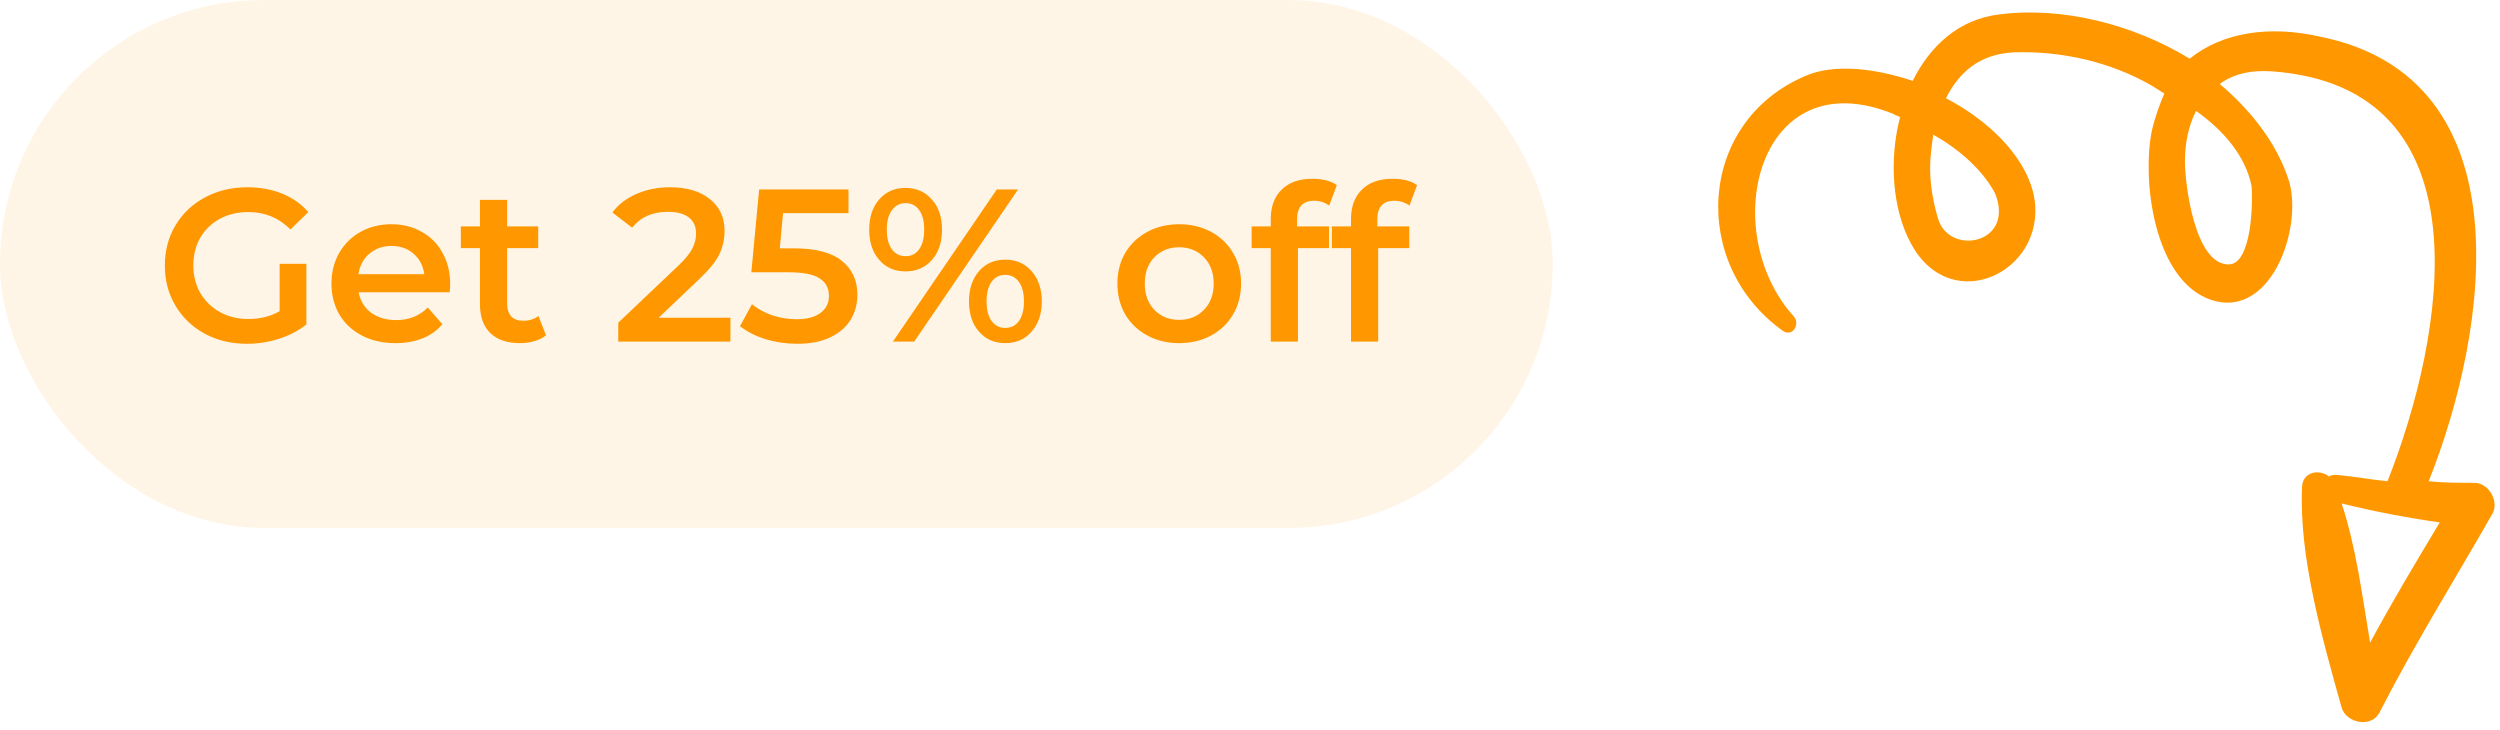
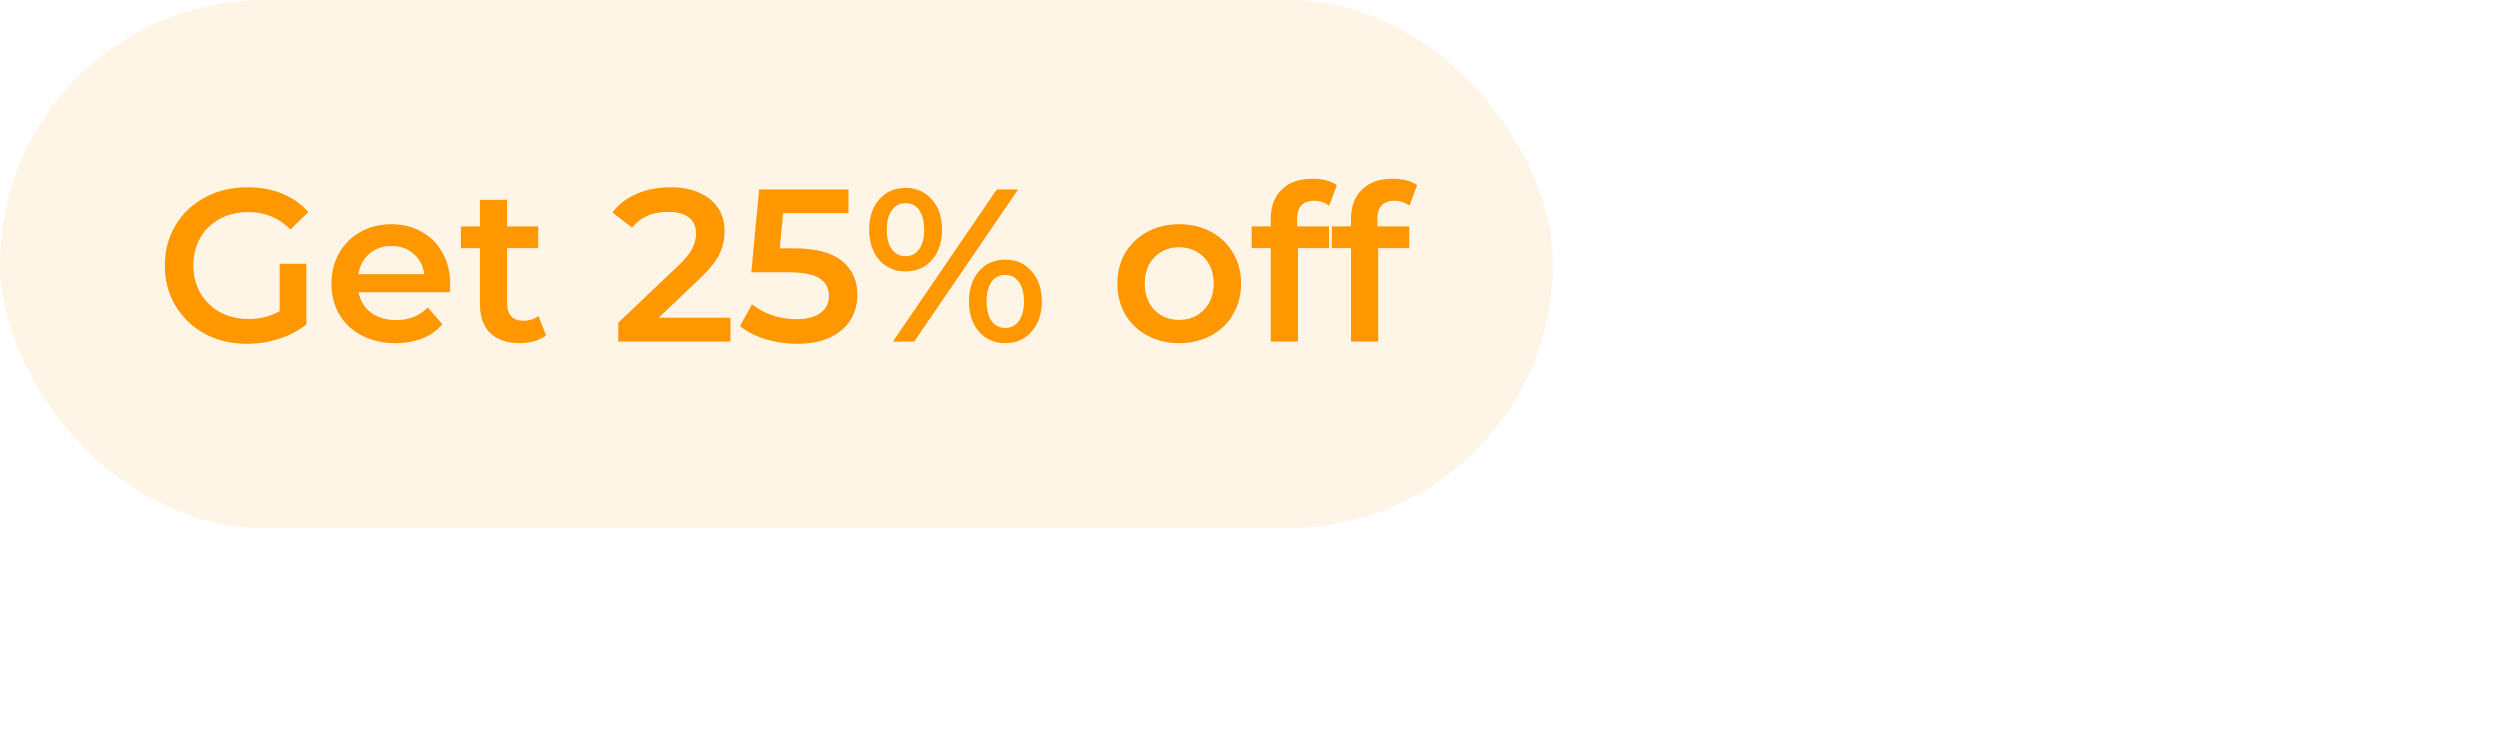
<svg xmlns="http://www.w3.org/2000/svg" width="161" height="47" viewBox="0 0 161 47" fill="none">
  <rect opacity="0.1" y="0" width="100" height="34" rx="17" fill="#FF9700" />
  <path d="M18.008 16.988H19.73V20.894C19.226 21.296 18.638 21.604 17.966 21.818C17.294 22.033 16.603 22.14 15.894 22.14C14.895 22.14 13.995 21.926 13.192 21.496C12.389 21.058 11.759 20.456 11.302 19.69C10.845 18.925 10.616 18.062 10.616 17.1C10.616 16.139 10.845 15.276 11.302 14.51C11.759 13.745 12.389 13.148 13.192 12.718C14.004 12.28 14.914 12.06 15.922 12.06C16.743 12.06 17.49 12.196 18.162 12.466C18.834 12.737 19.399 13.134 19.856 13.656L18.708 14.776C17.961 14.03 17.061 13.656 16.006 13.656C15.315 13.656 14.699 13.801 14.158 14.09C13.626 14.38 13.206 14.786 12.898 15.308C12.599 15.831 12.45 16.428 12.45 17.1C12.45 17.754 12.599 18.342 12.898 18.864C13.206 19.387 13.626 19.798 14.158 20.096C14.699 20.395 15.311 20.544 15.992 20.544C16.757 20.544 17.429 20.376 18.008 20.04V16.988ZM28.991 18.304C28.991 18.426 28.981 18.598 28.962 18.822H23.096C23.199 19.373 23.465 19.812 23.895 20.138C24.333 20.456 24.875 20.614 25.518 20.614C26.34 20.614 27.017 20.344 27.549 19.802L28.486 20.88C28.151 21.282 27.726 21.585 27.212 21.79C26.699 21.996 26.12 22.098 25.477 22.098C24.655 22.098 23.932 21.935 23.306 21.608C22.681 21.282 22.196 20.829 21.851 20.25C21.515 19.662 21.346 19 21.346 18.262C21.346 17.534 21.51 16.881 21.837 16.302C22.172 15.714 22.634 15.257 23.223 14.93C23.811 14.604 24.473 14.44 25.21 14.44C25.939 14.44 26.587 14.604 27.157 14.93C27.735 15.248 28.183 15.7 28.5 16.288C28.827 16.867 28.991 17.539 28.991 18.304ZM25.21 15.84C24.651 15.84 24.174 16.008 23.782 16.344C23.4 16.671 23.166 17.11 23.082 17.66H27.325C27.25 17.119 27.021 16.68 26.639 16.344C26.256 16.008 25.78 15.84 25.21 15.84ZM35.165 21.594C34.96 21.762 34.708 21.888 34.409 21.972C34.12 22.056 33.812 22.098 33.485 22.098C32.664 22.098 32.029 21.884 31.581 21.454C31.133 21.025 30.909 20.4 30.909 19.578V15.98H29.677V14.58H30.909V12.872H32.659V14.58H34.661V15.98H32.659V19.536C32.659 19.9 32.748 20.18 32.925 20.376C33.103 20.563 33.359 20.656 33.695 20.656C34.087 20.656 34.414 20.554 34.675 20.348L35.165 21.594ZM47.04 20.46V22H39.816V20.782L43.708 17.086C44.147 16.666 44.441 16.302 44.59 15.994C44.749 15.677 44.828 15.364 44.828 15.056C44.828 14.599 44.674 14.249 44.366 14.006C44.058 13.764 43.605 13.642 43.008 13.642C42.01 13.642 41.244 13.983 40.712 14.664L39.438 13.684C39.821 13.171 40.334 12.774 40.978 12.494C41.632 12.205 42.359 12.06 43.162 12.06C44.226 12.06 45.075 12.312 45.71 12.816C46.345 13.32 46.662 14.006 46.662 14.874C46.662 15.406 46.55 15.906 46.326 16.372C46.102 16.839 45.673 17.371 45.038 17.968L42.42 20.46H47.04ZM51.157 15.994C52.538 15.994 53.56 16.265 54.223 16.806C54.885 17.338 55.217 18.066 55.217 18.99C55.217 19.578 55.072 20.11 54.783 20.586C54.493 21.062 54.059 21.44 53.481 21.72C52.902 22 52.188 22.14 51.339 22.14C50.639 22.14 49.962 22.042 49.309 21.846C48.655 21.641 48.105 21.361 47.657 21.006L48.427 19.592C48.791 19.891 49.225 20.129 49.729 20.306C50.242 20.474 50.769 20.558 51.311 20.558C51.955 20.558 52.459 20.428 52.823 20.166C53.196 19.896 53.383 19.527 53.383 19.06C53.383 18.556 53.182 18.178 52.781 17.926C52.389 17.665 51.712 17.534 50.751 17.534H48.385L48.889 12.2H54.643V13.726H50.429L50.219 15.994H51.157ZM58.314 17.478C57.614 17.478 57.049 17.231 56.62 16.736C56.19 16.242 55.976 15.593 55.976 14.79C55.976 13.988 56.19 13.339 56.62 12.844C57.049 12.35 57.614 12.102 58.314 12.102C59.014 12.102 59.578 12.35 60.008 12.844C60.446 13.33 60.666 13.978 60.666 14.79C60.666 15.602 60.446 16.256 60.008 16.75C59.578 17.236 59.014 17.478 58.314 17.478ZM64.194 12.2H65.566L58.874 22H57.502L64.194 12.2ZM58.314 16.498C58.696 16.498 58.99 16.349 59.196 16.05C59.41 15.752 59.518 15.332 59.518 14.79C59.518 14.249 59.41 13.829 59.196 13.53C58.99 13.232 58.696 13.082 58.314 13.082C57.95 13.082 57.656 13.236 57.432 13.544C57.217 13.843 57.11 14.258 57.11 14.79C57.11 15.322 57.217 15.742 57.432 16.05C57.656 16.349 57.95 16.498 58.314 16.498ZM64.74 22.098C64.04 22.098 63.475 21.851 63.046 21.356C62.616 20.862 62.402 20.213 62.402 19.41C62.402 18.608 62.616 17.959 63.046 17.464C63.475 16.97 64.04 16.722 64.74 16.722C65.44 16.722 66.004 16.97 66.434 17.464C66.872 17.959 67.092 18.608 67.092 19.41C67.092 20.213 66.872 20.862 66.434 21.356C66.004 21.851 65.44 22.098 64.74 22.098ZM64.74 21.118C65.113 21.118 65.407 20.969 65.622 20.67C65.836 20.362 65.944 19.942 65.944 19.41C65.944 18.878 65.836 18.463 65.622 18.164C65.407 17.856 65.113 17.702 64.74 17.702C64.366 17.702 64.072 17.852 63.858 18.15C63.643 18.449 63.536 18.869 63.536 19.41C63.536 19.952 63.643 20.372 63.858 20.67C64.072 20.969 64.366 21.118 64.74 21.118ZM75.936 22.098C75.18 22.098 74.498 21.935 73.892 21.608C73.285 21.282 72.809 20.829 72.464 20.25C72.128 19.662 71.96 19 71.96 18.262C71.96 17.525 72.128 16.867 72.464 16.288C72.809 15.71 73.285 15.257 73.892 14.93C74.498 14.604 75.18 14.44 75.936 14.44C76.701 14.44 77.387 14.604 77.994 14.93C78.6 15.257 79.072 15.71 79.408 16.288C79.753 16.867 79.926 17.525 79.926 18.262C79.926 19 79.753 19.662 79.408 20.25C79.072 20.829 78.6 21.282 77.994 21.608C77.387 21.935 76.701 22.098 75.936 22.098ZM75.936 20.6C76.58 20.6 77.112 20.386 77.532 19.956C77.952 19.527 78.162 18.962 78.162 18.262C78.162 17.562 77.952 16.998 77.532 16.568C77.112 16.139 76.58 15.924 75.936 15.924C75.292 15.924 74.76 16.139 74.34 16.568C73.929 16.998 73.724 17.562 73.724 18.262C73.724 18.962 73.929 19.527 74.34 19.956C74.76 20.386 75.292 20.6 75.936 20.6ZM84.637 12.928C83.9 12.928 83.531 13.33 83.531 14.132V14.58H85.589V15.98H83.587V22H81.837V15.98H80.605V14.58H81.837V14.104C81.837 13.302 82.07 12.672 82.537 12.214C83.004 11.748 83.662 11.514 84.511 11.514C85.183 11.514 85.71 11.65 86.093 11.92L85.603 13.236C85.305 13.031 84.983 12.928 84.637 12.928ZM89.805 12.928C89.068 12.928 88.699 13.33 88.699 14.132V14.58H90.757V15.98H88.755V22H87.005V15.98H85.773V14.58H87.005V14.104C87.005 13.302 87.239 12.672 87.705 12.214C88.172 11.748 88.83 11.514 89.679 11.514C90.351 11.514 90.879 11.65 91.261 11.92L90.771 13.236C90.472 13.031 90.15 12.928 89.805 12.928Z" fill="#FF9700" />
  <g clip-path="url(#clip0)">
-     <path d="M160.483 33.134C158.037 37.415 155.489 41.492 153.246 45.874C152.737 46.894 151.106 46.588 150.8 45.569C149.577 41.186 148.048 35.886 148.252 31.401C148.252 30.382 149.373 30.178 149.985 30.688C150.087 30.586 150.29 30.586 150.494 30.586C151.615 30.688 152.737 30.892 153.756 30.993C157.425 21.718 160.381 5.614 146.315 4.595C144.889 4.493 143.767 4.799 142.952 5.41C144.889 7.041 146.519 9.079 147.335 11.424C148.456 14.482 146.214 21.005 142.035 19.17C138.671 17.641 137.958 11.526 138.569 8.468C138.773 7.551 139.079 6.735 139.384 6.022C139.079 5.818 138.875 5.716 138.569 5.512C135.919 3.983 132.76 3.27 129.702 3.372C127.459 3.473 126.134 4.697 125.319 6.327C128.071 7.754 130.313 9.997 130.925 12.341C132.148 17.335 125.727 20.597 123.077 15.704C121.853 13.462 121.65 10.302 122.363 7.55C122.261 7.448 122.057 7.448 121.955 7.346C113.19 3.779 110.54 14.889 115.534 20.393C115.942 20.902 115.432 21.718 114.821 21.31C108.807 17.029 109.317 7.856 116.248 4.9C118.082 4.085 120.732 4.391 123.178 5.206C124.3 2.964 126.134 1.231 128.784 0.925C132.759 0.416 137.346 1.537 141.015 3.779C143.156 2.047 146.213 1.639 149.373 2.352C162.725 5.002 160.279 21.31 156.406 30.993C157.425 31.095 158.343 31.095 159.362 31.095C160.279 31.096 160.993 32.319 160.483 33.134ZM124.504 8.672C124.402 9.385 124.3 10.099 124.3 10.812C124.3 11.934 124.504 13.055 124.81 14.074C125.523 16.52 129.804 15.705 128.479 12.443C127.664 10.915 126.135 9.589 124.504 8.672ZM140.71 10.405C140.71 11.832 141.321 16.928 143.462 17.03C145.092 17.132 145.092 12.647 144.991 11.934C144.583 9.997 143.156 8.366 141.423 7.143C140.914 8.163 140.71 9.284 140.71 10.405ZM152.635 41.39C154.062 38.74 155.591 36.192 157.12 33.644C154.979 33.338 152.839 32.93 150.8 32.421C151.718 35.172 152.125 38.332 152.635 41.39Z" fill="#FF9700" />
-   </g>
+     </g>
  <defs>
    <clipPath id="clip0">
-       <rect width="51" height="47" fill="white" transform="matrix(1 0 0 -1 110 47)" />
-     </clipPath>
+       </clipPath>
  </defs>
</svg>